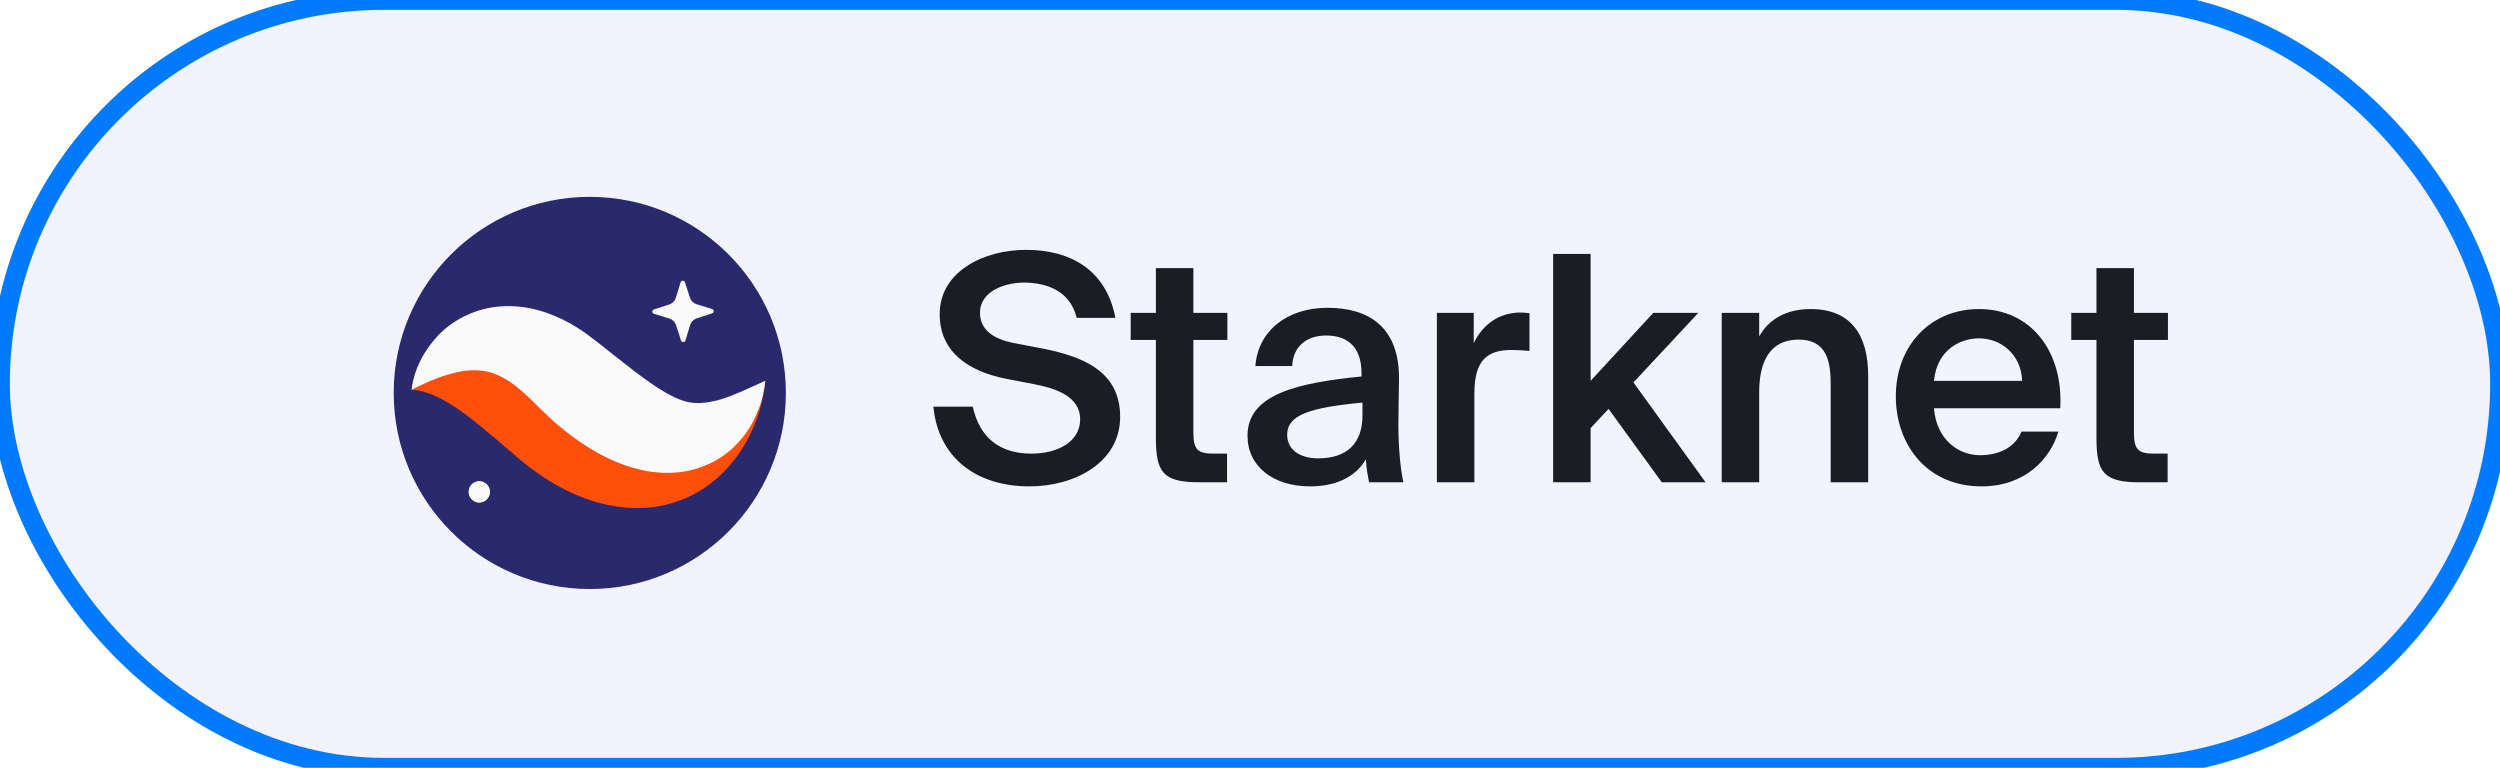
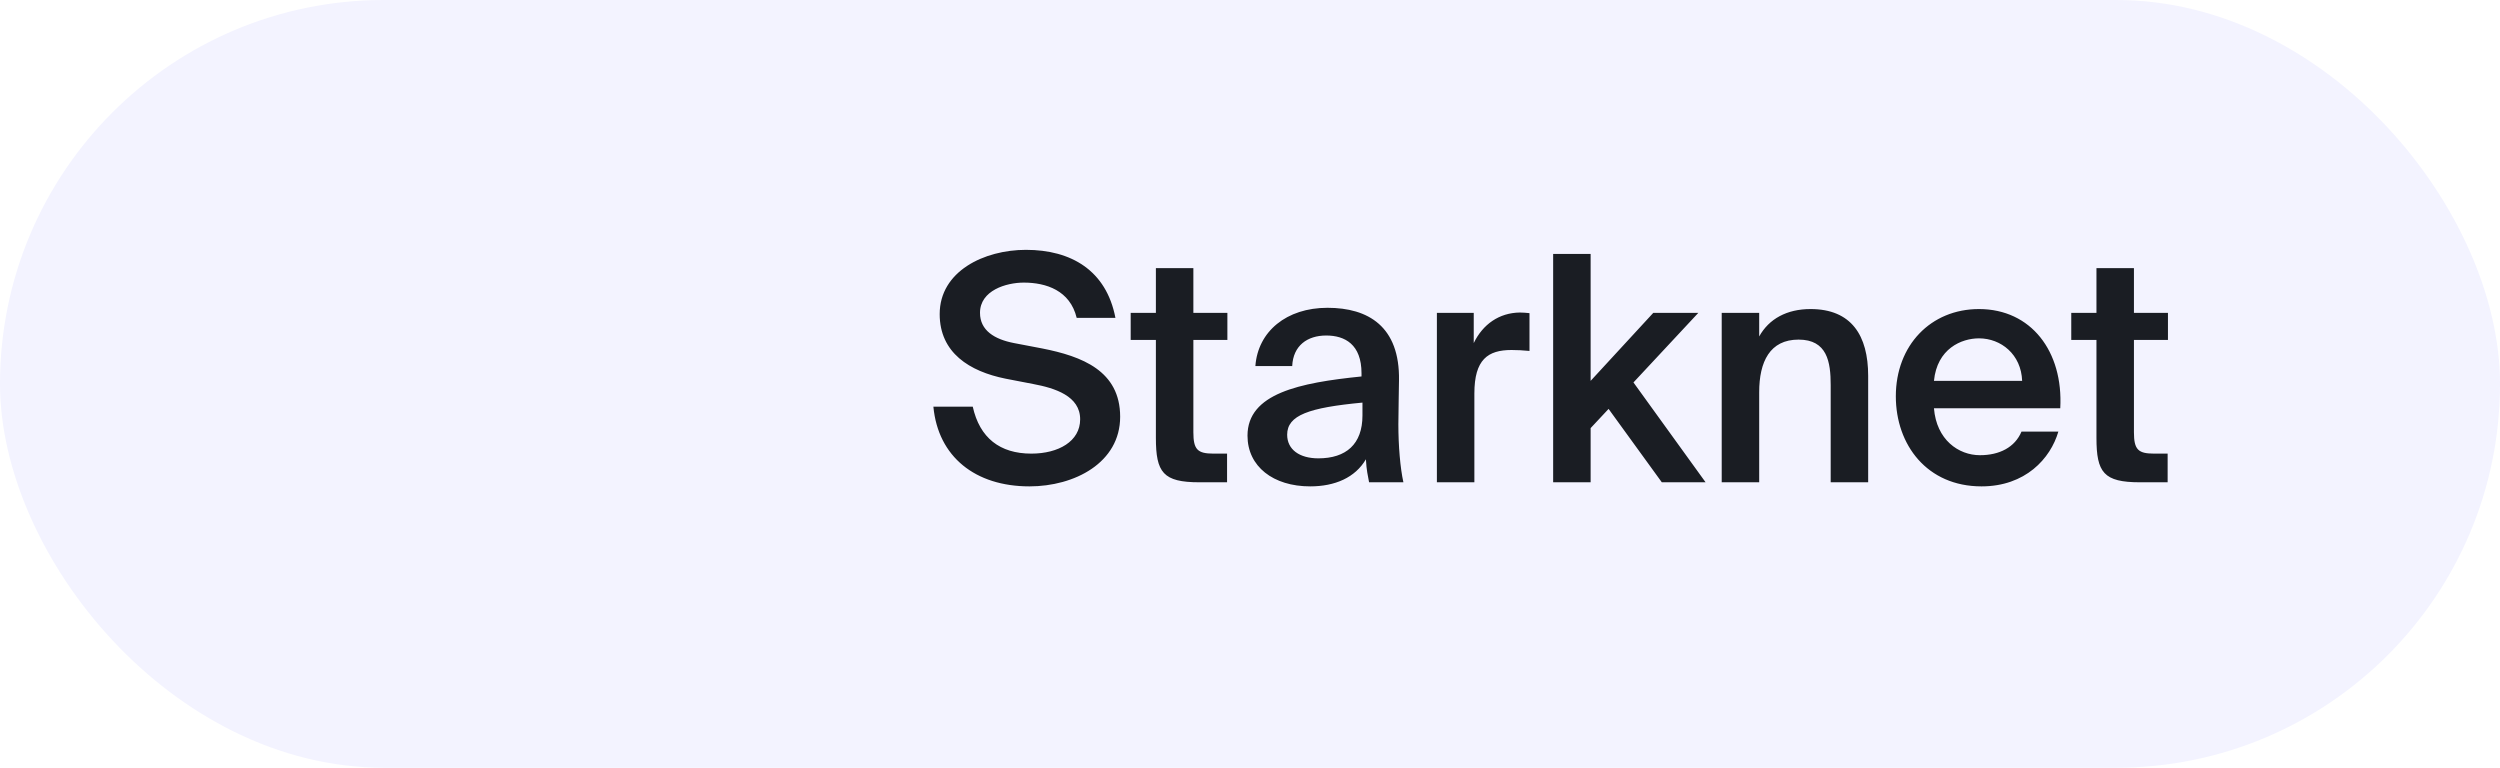
<svg xmlns="http://www.w3.org/2000/svg" width="127" height="39" viewBox="0 0 127 39" fill="none">
  <rect width="127" height="39" rx="19.5" fill="#F3F3FF" />
  <path d="M51.08 19.236L52.488 19.508C53.592 19.716 54.872 20.116 54.872 21.3C54.872 22.42 53.768 23.044 52.392 23.044C50.792 23.044 49.768 22.244 49.416 20.66H47.416C47.656 23.204 49.544 24.708 52.296 24.708C54.584 24.708 56.904 23.508 56.904 21.172C56.904 18.836 54.968 18.1 52.936 17.7L51.512 17.428C50.52 17.236 49.784 16.788 49.784 15.892C49.784 14.756 51.112 14.356 52.008 14.356C53.144 14.356 54.36 14.756 54.696 16.148H56.664C56.2 13.732 54.408 12.692 52.12 12.692C49.992 12.692 47.736 13.78 47.736 15.956C47.736 17.924 49.256 18.868 51.08 19.236ZM58.719 13.62V15.892H57.439V17.268H58.719V22.244C58.719 24.004 59.087 24.5 60.927 24.5H62.335V23.044H61.647C60.831 23.044 60.623 22.836 60.623 21.956V17.268H62.351V15.892H60.623V13.62H58.719ZM63.373 22.132C63.373 23.7 64.684 24.708 66.556 24.708C67.82 24.708 68.844 24.26 69.388 23.332C69.421 23.924 69.484 24.132 69.549 24.5H71.293C71.132 23.78 71.037 22.644 71.037 21.556C71.037 20.772 71.069 19.764 71.069 19.332C71.117 16.58 69.501 15.636 67.436 15.636C65.356 15.636 63.901 16.836 63.773 18.596H65.644C65.692 17.556 66.412 17.044 67.373 17.044C68.317 17.044 69.165 17.492 69.165 18.964V19.124C66.013 19.444 63.373 19.988 63.373 22.132ZM69.213 20.452V21.108C69.213 22.564 68.38 23.284 66.972 23.284C66.013 23.284 65.388 22.836 65.388 22.084C65.388 21.092 66.493 20.708 69.213 20.452ZM77.698 17.828V15.908C77.554 15.892 77.346 15.876 77.202 15.876C76.162 15.892 75.33 16.468 74.866 17.428V15.892H72.994V24.5H74.898V19.988C74.898 18.26 75.586 17.78 76.786 17.78C77.074 17.78 77.378 17.796 77.698 17.828ZM80.804 12.9H78.9V24.5H80.804V21.748L81.716 20.772L84.42 24.5H86.644L82.98 19.428L86.276 15.892H83.988L80.804 19.348V12.9ZM89.367 17.092V15.892H87.463V24.5H89.367V19.924C89.367 18.372 89.911 17.252 91.367 17.252C92.823 17.252 92.999 18.388 92.999 19.556V24.5H94.903V19.092C94.903 17.044 94.055 15.7 91.975 15.7C90.775 15.7 89.863 16.196 89.367 17.092ZM98.245 20.74H104.661C104.821 17.844 103.173 15.7 100.533 15.7C98.085 15.7 96.308 17.54 96.308 20.132C96.308 22.596 97.892 24.708 100.661 24.708C102.885 24.708 104.165 23.3 104.565 21.924H102.693C102.357 22.724 101.573 23.124 100.581 23.124C99.493 23.124 98.373 22.34 98.245 20.74ZM98.245 19.348C98.404 17.716 99.636 17.188 100.533 17.188C101.653 17.188 102.677 18.004 102.725 19.348H98.245ZM106.5 13.62V15.892H105.22V17.268H106.5V22.244C106.5 24.004 106.868 24.5 108.708 24.5H110.116V23.044H109.428C108.612 23.044 108.404 22.836 108.404 21.956V17.268H110.132V15.892H108.404V13.62H106.5Z" fill="#1A1D23" />
  <g clip-path="url(#clip0_501_4852)">
-     <path d="M39.922 19.961C39.922 25.462 35.463 29.922 29.961 29.922C24.46 29.922 20 25.462 20 19.961C20 14.46 24.46 10 29.961 10C35.463 10 39.922 14.46 39.922 19.961Z" fill="#29296E" />
-     <path d="M34.596 17.298L34.343 16.515C34.292 16.356 34.166 16.232 34.006 16.183L33.22 15.941C33.111 15.908 33.11 15.755 33.218 15.72L34.001 15.466C34.16 15.415 34.284 15.289 34.333 15.129L34.574 14.343C34.608 14.235 34.761 14.233 34.796 14.342L35.05 15.124C35.101 15.283 35.227 15.407 35.386 15.456L36.173 15.697C36.282 15.731 36.283 15.884 36.174 15.919L35.392 16.173C35.233 16.224 35.109 16.35 35.06 16.51L34.818 17.296C34.785 17.405 34.631 17.406 34.596 17.298Z" fill="#FAFAFA" />
    <path d="M20.906 19.803C21.143 19.339 21.611 18.99 22.098 18.769C22.589 18.55 23.13 18.416 23.66 18.372C24.732 18.276 25.776 18.455 26.726 18.765C27.216 18.911 27.654 19.113 28.107 19.318C28.327 19.424 28.534 19.544 28.747 19.66L29.335 20.001C29.982 20.397 30.608 20.747 31.196 21.02C31.786 21.29 32.319 21.473 32.822 21.566C33.324 21.66 33.835 21.659 34.463 21.515C35.086 21.374 35.787 21.07 36.52 20.68C37.257 20.29 38.013 19.812 38.876 19.345C38.789 20.322 38.513 21.238 38.081 22.122C37.638 22.996 37.023 23.849 36.126 24.539C35.245 25.235 34.037 25.721 32.806 25.793C31.575 25.877 30.404 25.605 29.407 25.197C28.407 24.784 27.543 24.239 26.777 23.639C26.565 23.473 26.451 23.379 26.295 23.247L25.859 22.865C25.565 22.635 25.28 22.36 24.989 22.132C24.409 21.646 23.835 21.16 23.205 20.739C22.888 20.525 22.56 20.326 22.189 20.151C22.005 20.066 21.809 19.986 21.598 19.924C21.383 19.854 21.164 19.812 20.906 19.803Z" fill="#FF4F0A" />
-     <path d="M20.906 19.803C21.027 18.798 21.495 17.855 22.246 17.052C22.994 16.258 24.161 15.645 25.456 15.564C26.096 15.521 26.744 15.592 27.341 15.758C27.935 15.922 28.492 16.162 28.993 16.445C29.244 16.587 29.478 16.742 29.712 16.899L30.334 17.37L31.306 18.137C31.937 18.639 32.539 19.104 33.095 19.488C33.657 19.872 34.135 20.152 34.592 20.317C35.045 20.496 35.617 20.542 36.373 20.352C36.748 20.266 37.14 20.108 37.557 19.936C37.973 19.761 38.404 19.552 38.876 19.345C38.819 19.85 38.716 20.353 38.521 20.824C38.334 21.301 38.087 21.767 37.742 22.202C37.565 22.414 37.376 22.627 37.156 22.824C36.935 23.015 36.691 23.198 36.42 23.357C35.882 23.669 35.243 23.897 34.587 23.979C33.932 24.061 33.274 24.02 32.675 23.893C32.072 23.769 31.523 23.57 31.019 23.34C30.015 22.873 29.175 22.286 28.432 21.664C28.059 21.354 27.709 21.029 27.378 20.7L26.986 20.307C26.868 20.194 26.749 20.079 26.631 19.974C26.156 19.554 25.715 19.233 25.229 19.032C24.746 18.823 24.129 18.736 23.371 18.878C22.616 19.019 21.789 19.345 20.906 19.803Z" fill="#FAFAFA" />
    <path d="M24.887 24.987C24.887 25.284 24.646 25.526 24.348 25.526C24.051 25.526 23.81 25.284 23.81 24.987C23.81 24.689 24.051 24.448 24.348 24.448C24.646 24.448 24.887 24.689 24.887 24.987Z" fill="#FAFAFA" />
    <path d="M24.887 24.987C24.887 25.284 24.646 25.526 24.348 25.526C24.051 25.526 23.81 25.284 23.81 24.987C23.81 24.689 24.051 24.448 24.348 24.448C24.646 24.448 24.887 24.689 24.887 24.987Z" fill="#FAFAFA" />
  </g>
-   <rect width="127" height="39" rx="19.5" stroke="#007BFF" />
  <defs>
    <clipPath id="clip0_501_4852">
-       <rect width="20" height="20" fill="white" transform="translate(20 10)" />
-     </clipPath>
+       </clipPath>
  </defs>
</svg>